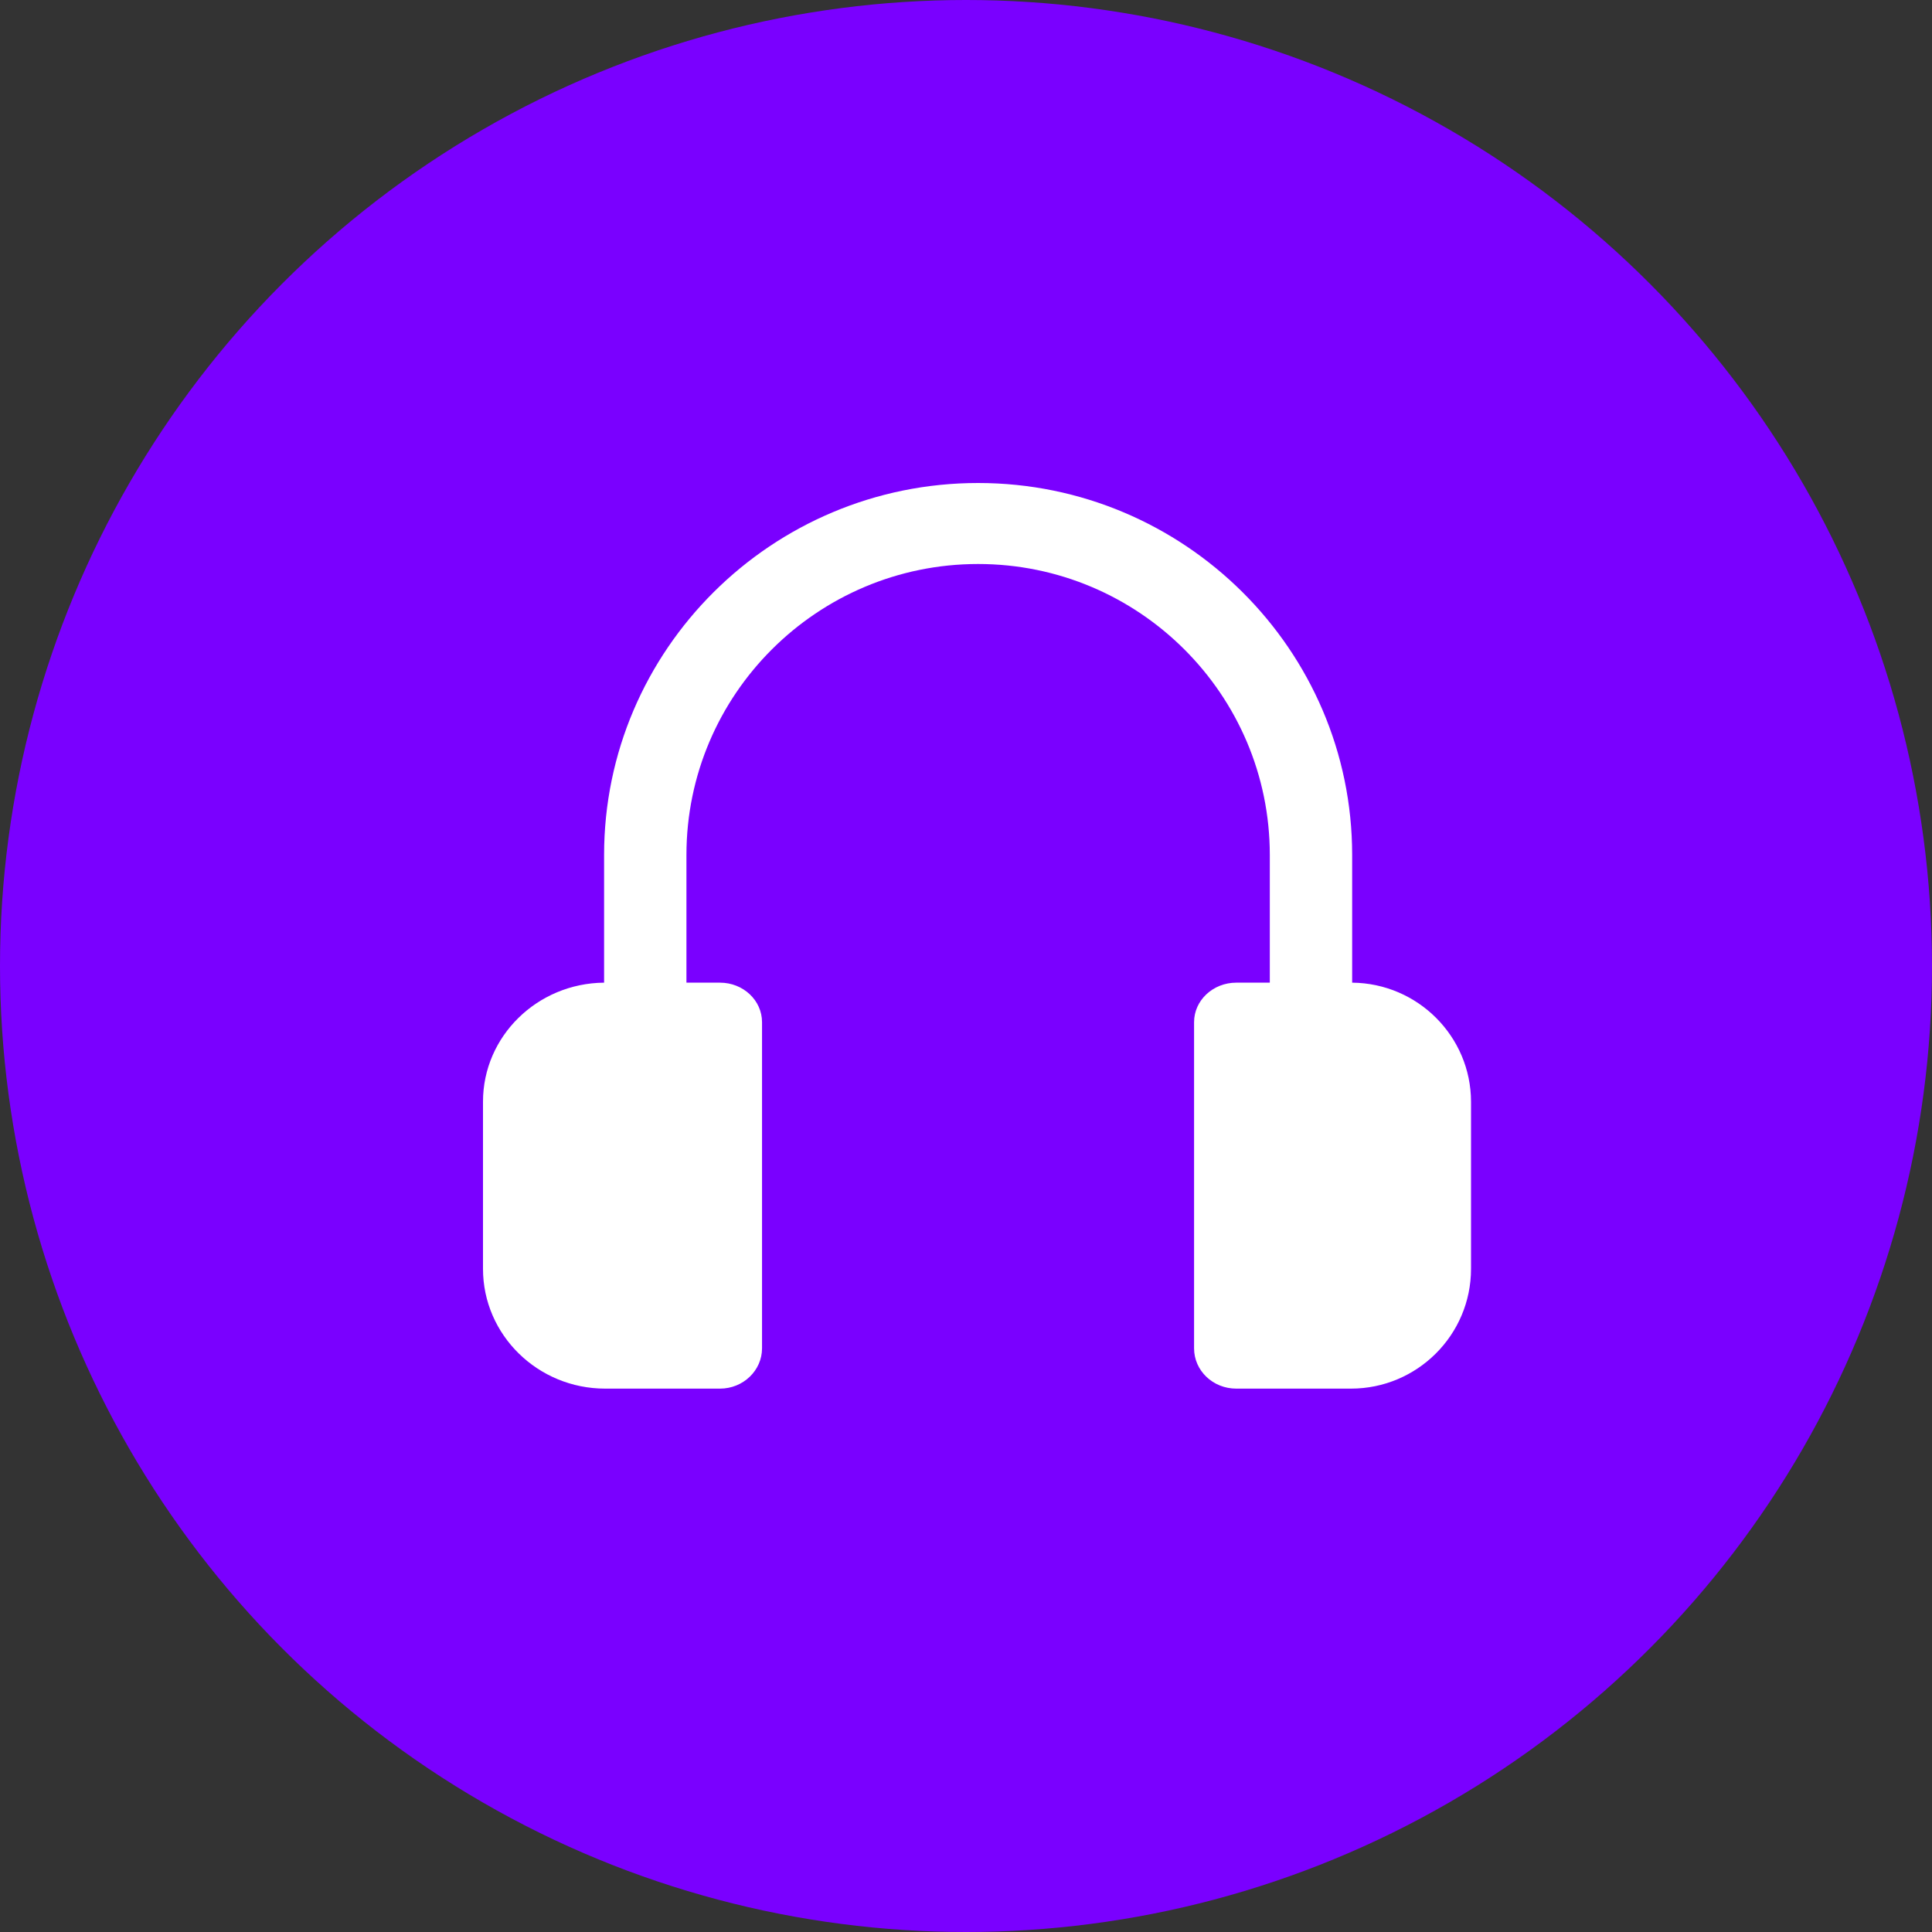
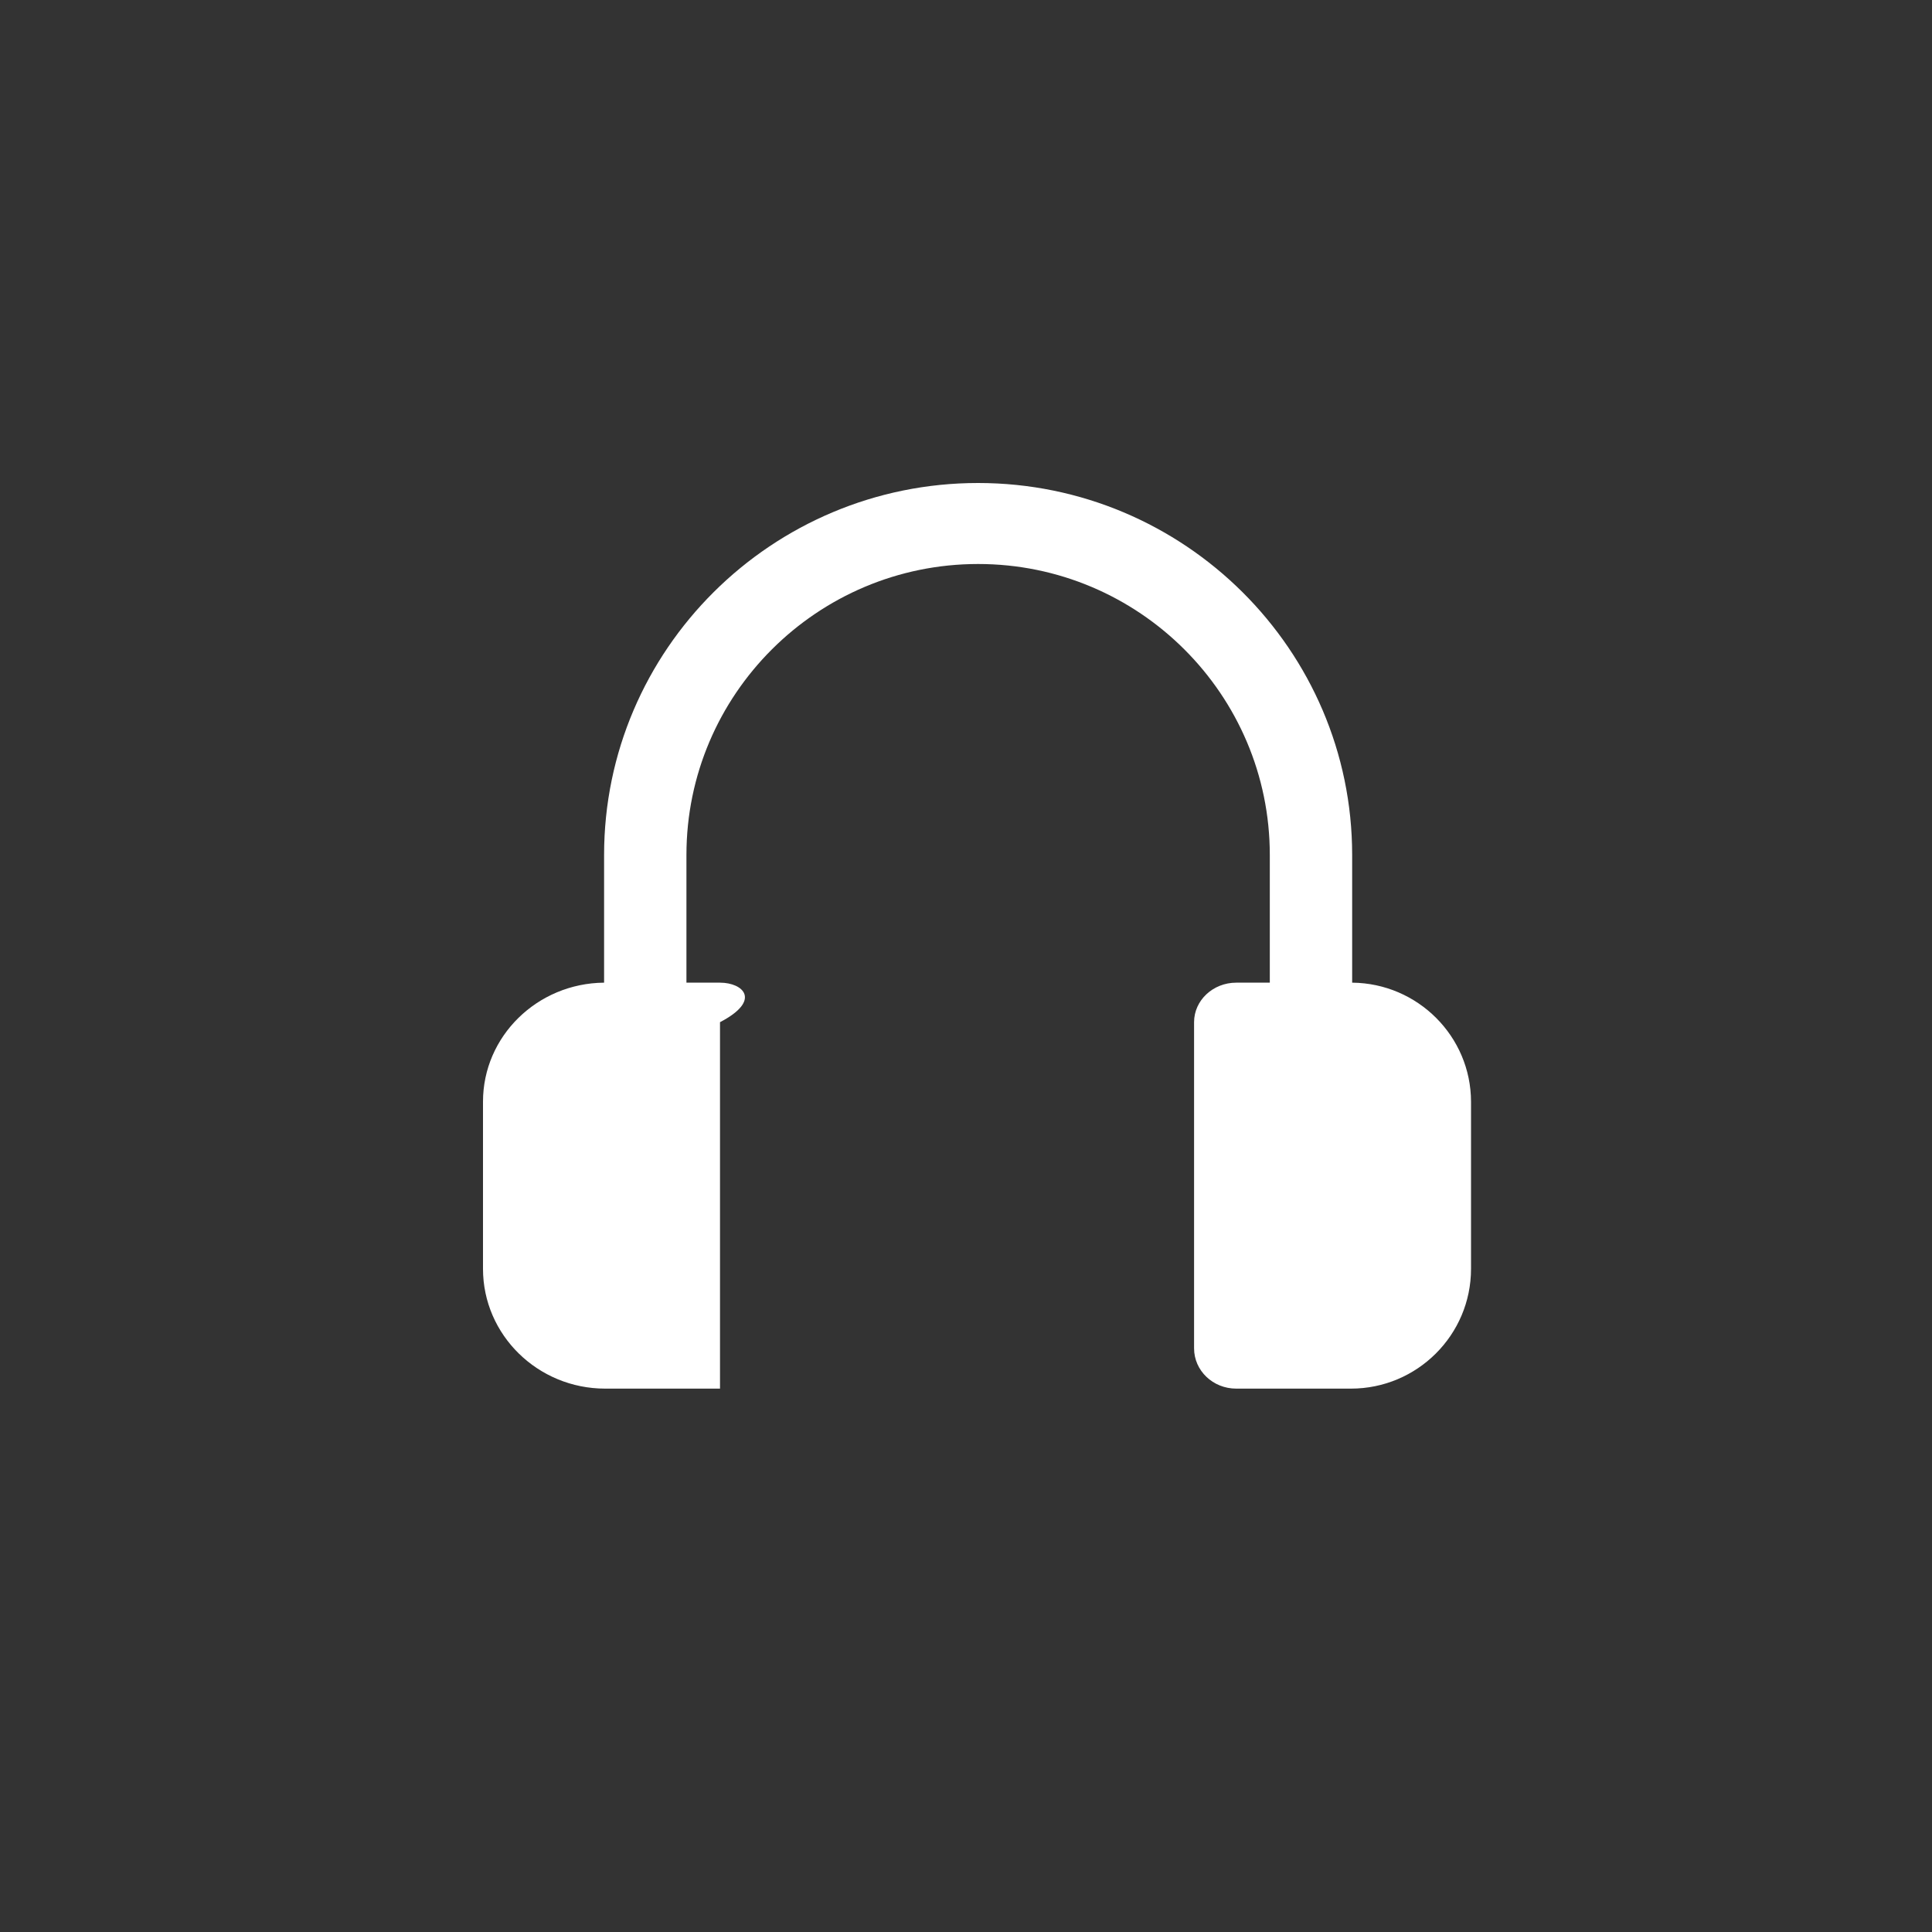
<svg xmlns="http://www.w3.org/2000/svg" width="40" height="40" viewbox="0 0 40 40" fill="none">
  <rect width="100%" height="100%" fill="#333333" stroke="none" />
-   <circle cx="20" cy="20" r="20" fill="#7A00FF" />
-   <path d="M27.995 20.345V17.701C27.995 13.457 24.519 10 20.251 10C15.979 10 12.507 13.455 12.507 17.701V20.345C11.122 20.357 10 21.456 10 22.808V26.27C10 27.639 11.135 28.75 12.53 28.75H14.907C15.386 28.75 15.777 28.375 15.777 27.916V21.163C15.777 20.71 15.386 20.345 14.907 20.345H14.212V17.701C14.212 14.379 16.921 11.677 20.251 11.677C23.58 11.677 26.29 14.379 26.29 17.701V20.345H25.595C25.114 20.345 24.722 20.711 24.722 21.163V27.916C24.722 28.378 25.113 28.75 25.595 28.75H27.969C29.341 28.75 30.456 27.639 30.456 26.27V22.81C30.454 21.458 29.353 20.357 27.995 20.345Z" fill="#FFF" />
+   <path d="M27.995 20.345V17.701C27.995 13.457 24.519 10 20.251 10C15.979 10 12.507 13.455 12.507 17.701V20.345C11.122 20.357 10 21.456 10 22.808V26.27C10 27.639 11.135 28.75 12.53 28.75H14.907V21.163C15.777 20.71 15.386 20.345 14.907 20.345H14.212V17.701C14.212 14.379 16.921 11.677 20.251 11.677C23.58 11.677 26.29 14.379 26.29 17.701V20.345H25.595C25.114 20.345 24.722 20.711 24.722 21.163V27.916C24.722 28.378 25.113 28.75 25.595 28.75H27.969C29.341 28.75 30.456 27.639 30.456 26.27V22.81C30.454 21.458 29.353 20.357 27.995 20.345Z" fill="#FFF" />
</svg>